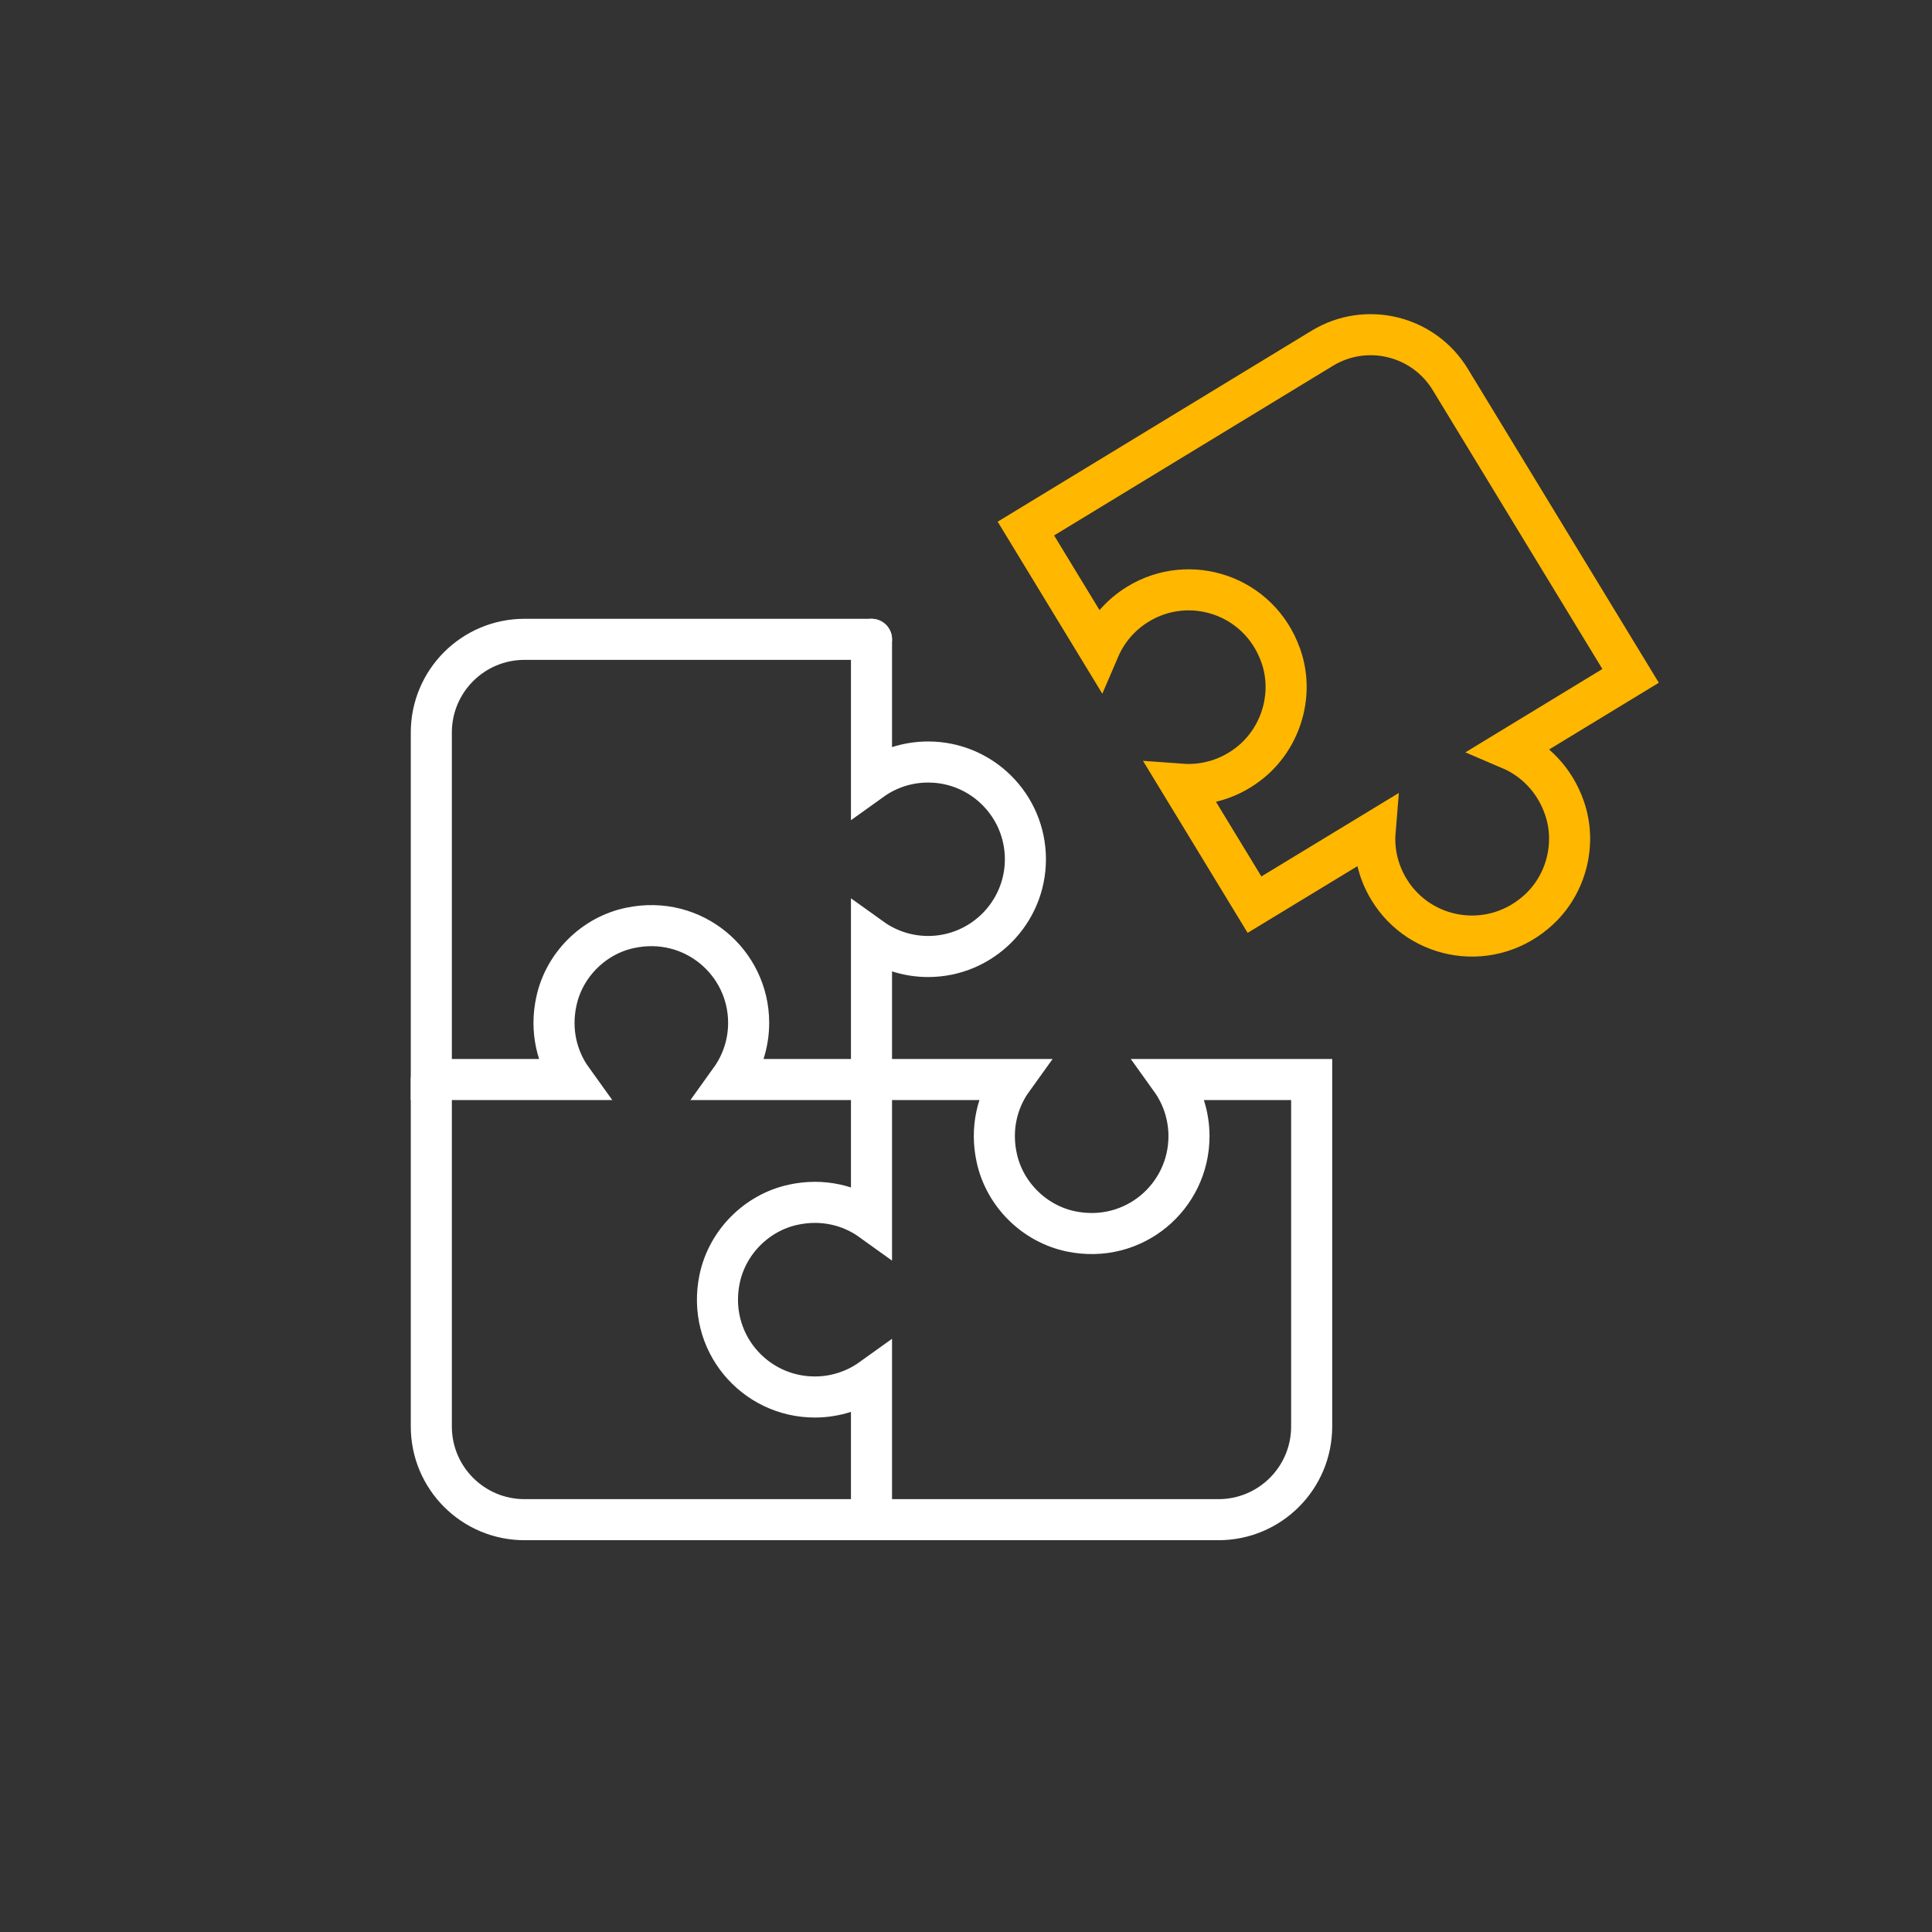
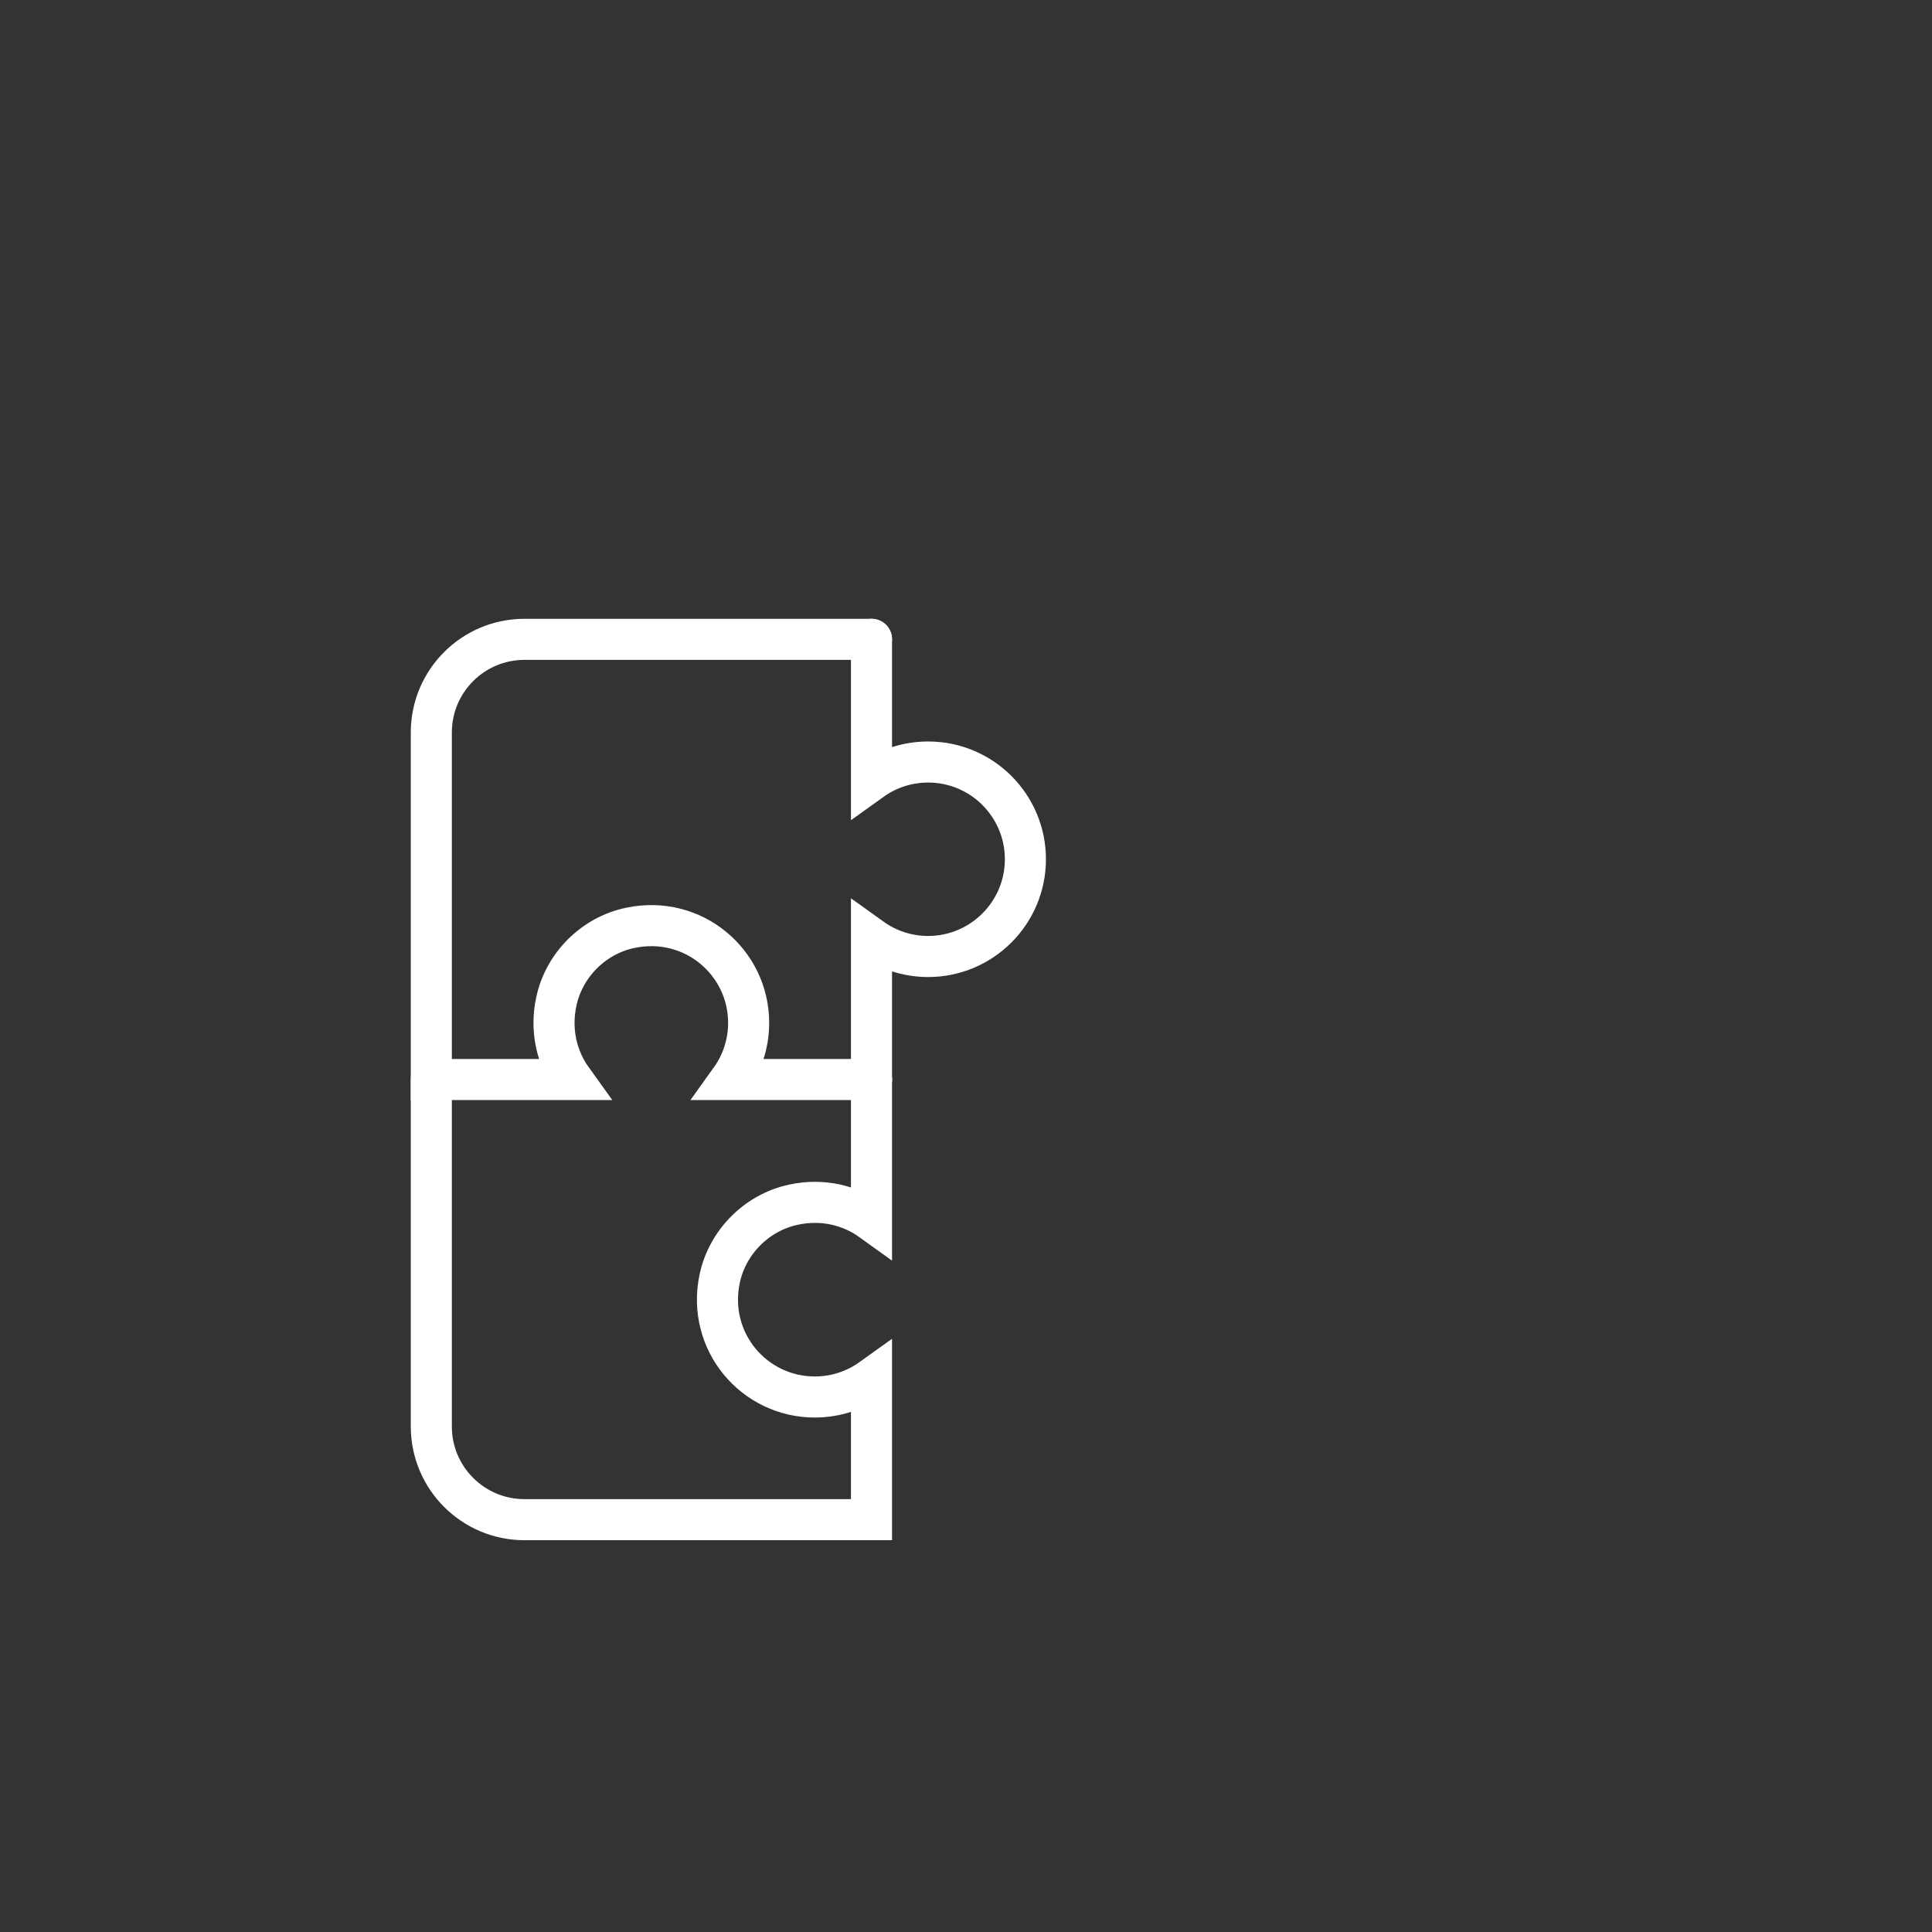
<svg xmlns="http://www.w3.org/2000/svg" version="1.1" id="Ebene_1" x="0px" y="0px" viewBox="0 0 1200 1200" style="enable-background:new 0 0 1200 1200;" xml:space="preserve">
  <rect x="0" y="0" width="1200" height="1200" fill="#333333" stroke="none" />
  <style type="text/css">
	.st0{fill:none;stroke:#FFFFFF;stroke-width:25.51;stroke-linecap:round;stroke-miterlimit:10;}
	.st1{fill:none;stroke:#FFB700;stroke-width:25.51;stroke-linecap:round;stroke-miterlimit:10;}
</style>
-   <path class="st0" d="M541.3,670.5h87.6c-9.5,13.2-13.8,30.5-9.8,48.7c4.9,22.6,23.2,40.8,45.9,45.6c39.1,8.2,73.5-21.4,73.5-59.1  c0-13.1-4.2-25.3-11.3-35.2h87.5V886c0,32-25.9,57.9-57.9,57.9H541.3" />
  <path class="st0" d="M541.3,397.1v87.5c9.9-7.1,22-11.3,35.2-11.3c33.4,0,60.4,27.1,60.4,60.4s-27.1,60.4-60.4,60.4  c-13.1,0-25.3-4.2-35.2-11.3v87.6" />
-   <path class="st1" d="M779.2,561.9l-45.5-74.8c15,1.1,30.6-3.3,43.6-14.1c18.9-15.8,26.5-42.5,18.2-65.8  c-13.3-37.6-56.5-51.6-88.6-32c-11.2,6.8-19.4,16.7-24.2,27.9l-45.5-74.8l184.1-112c27.3-16.6,62.9-7.9,79.5,19.4l112,184.1  L938,465.3c15,6.4,27.6,18.9,33.7,36.5c7.6,21.8,1.4,46.9-15.5,62.8c-29.1,27.3-74,20-93.5-12.2c-6.8-11.2-9.6-23.8-8.6-36  L779.2,561.9z" />
  <path class="st0" d="M541.3,397.1H325.8c-32,0-57.9,25.9-57.9,57.9v215.5h87.5c-9.5-13.2-13.8-30.5-9.8-48.7  c4.9-22.6,23.2-40.8,45.9-45.5c39.1-8.2,73.5,21.4,73.5,59c0,13.1-4.2,25.3-11.3,35.2h87.6" />
  <path class="st0" d="M541.3,670.5v87.6c-13.2-9.5-30.5-13.8-48.7-9.8c-22.6,4.9-40.8,23.2-45.6,45.9c-8.2,39.1,21.4,73.5,59.1,73.5  c13.1,0,25.3-4.2,35.2-11.3v87.5H325.8c-32,0-57.9-25.9-57.9-57.9V670.5" />
</svg>